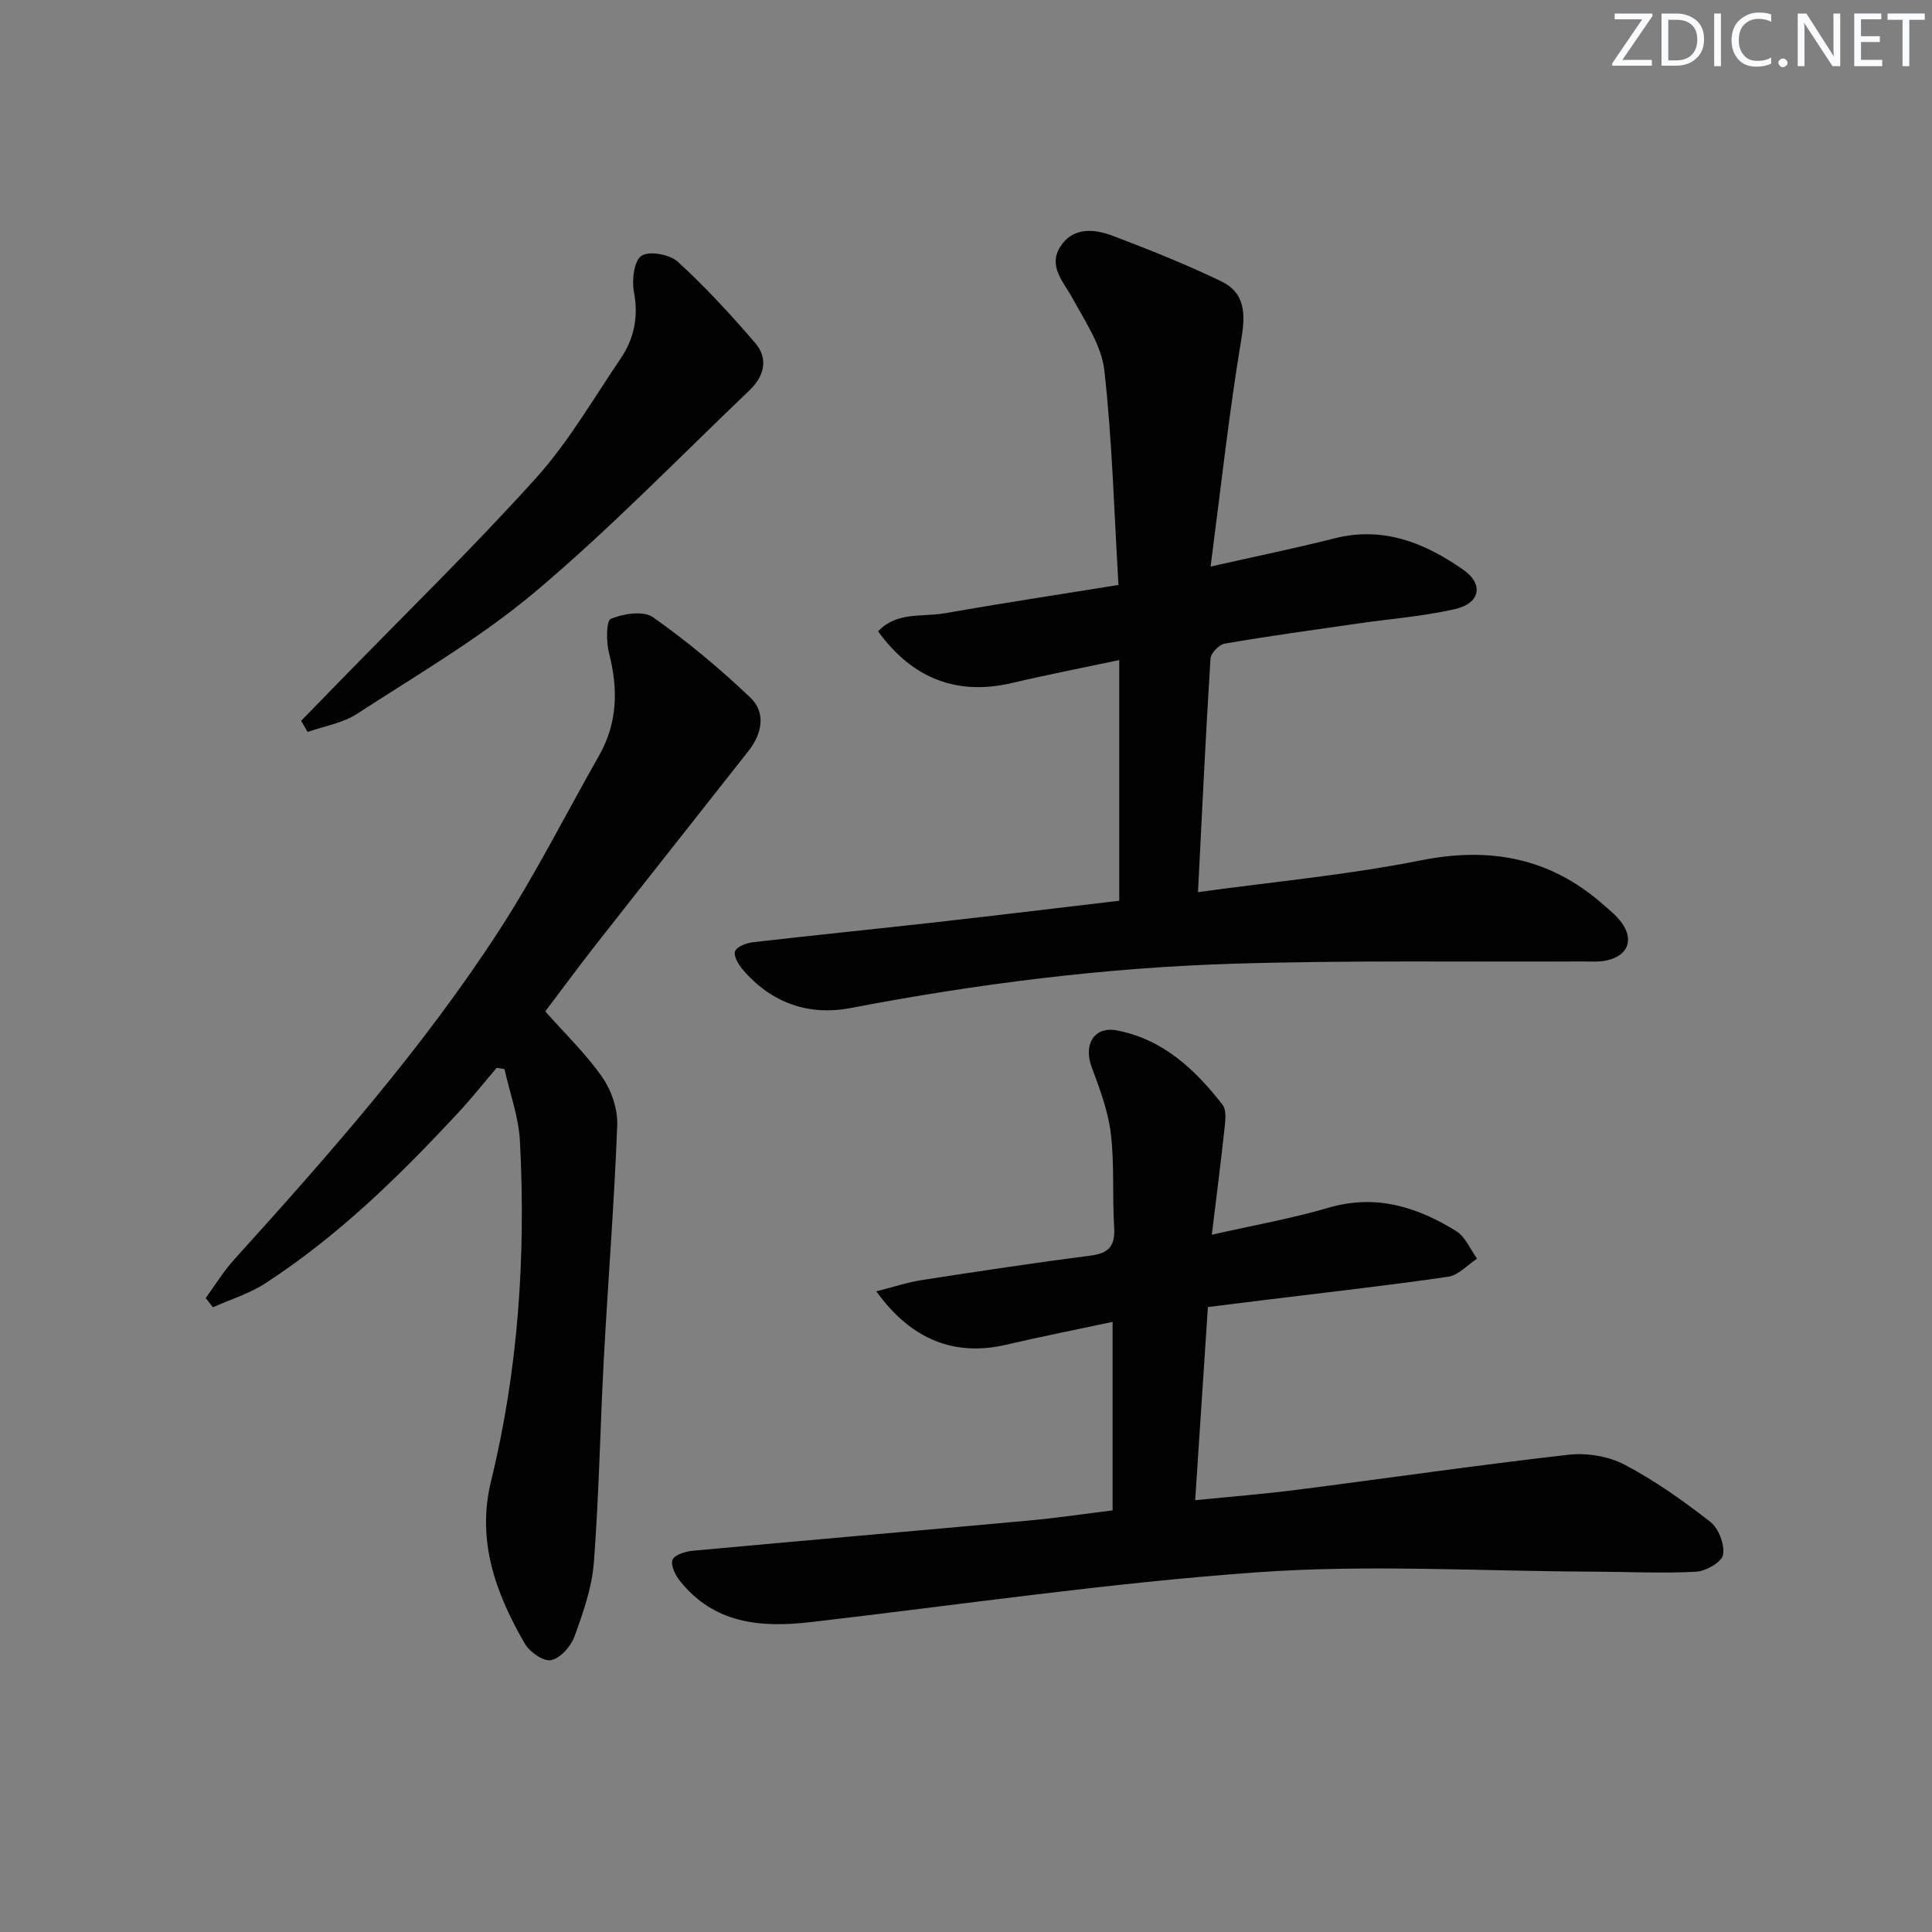
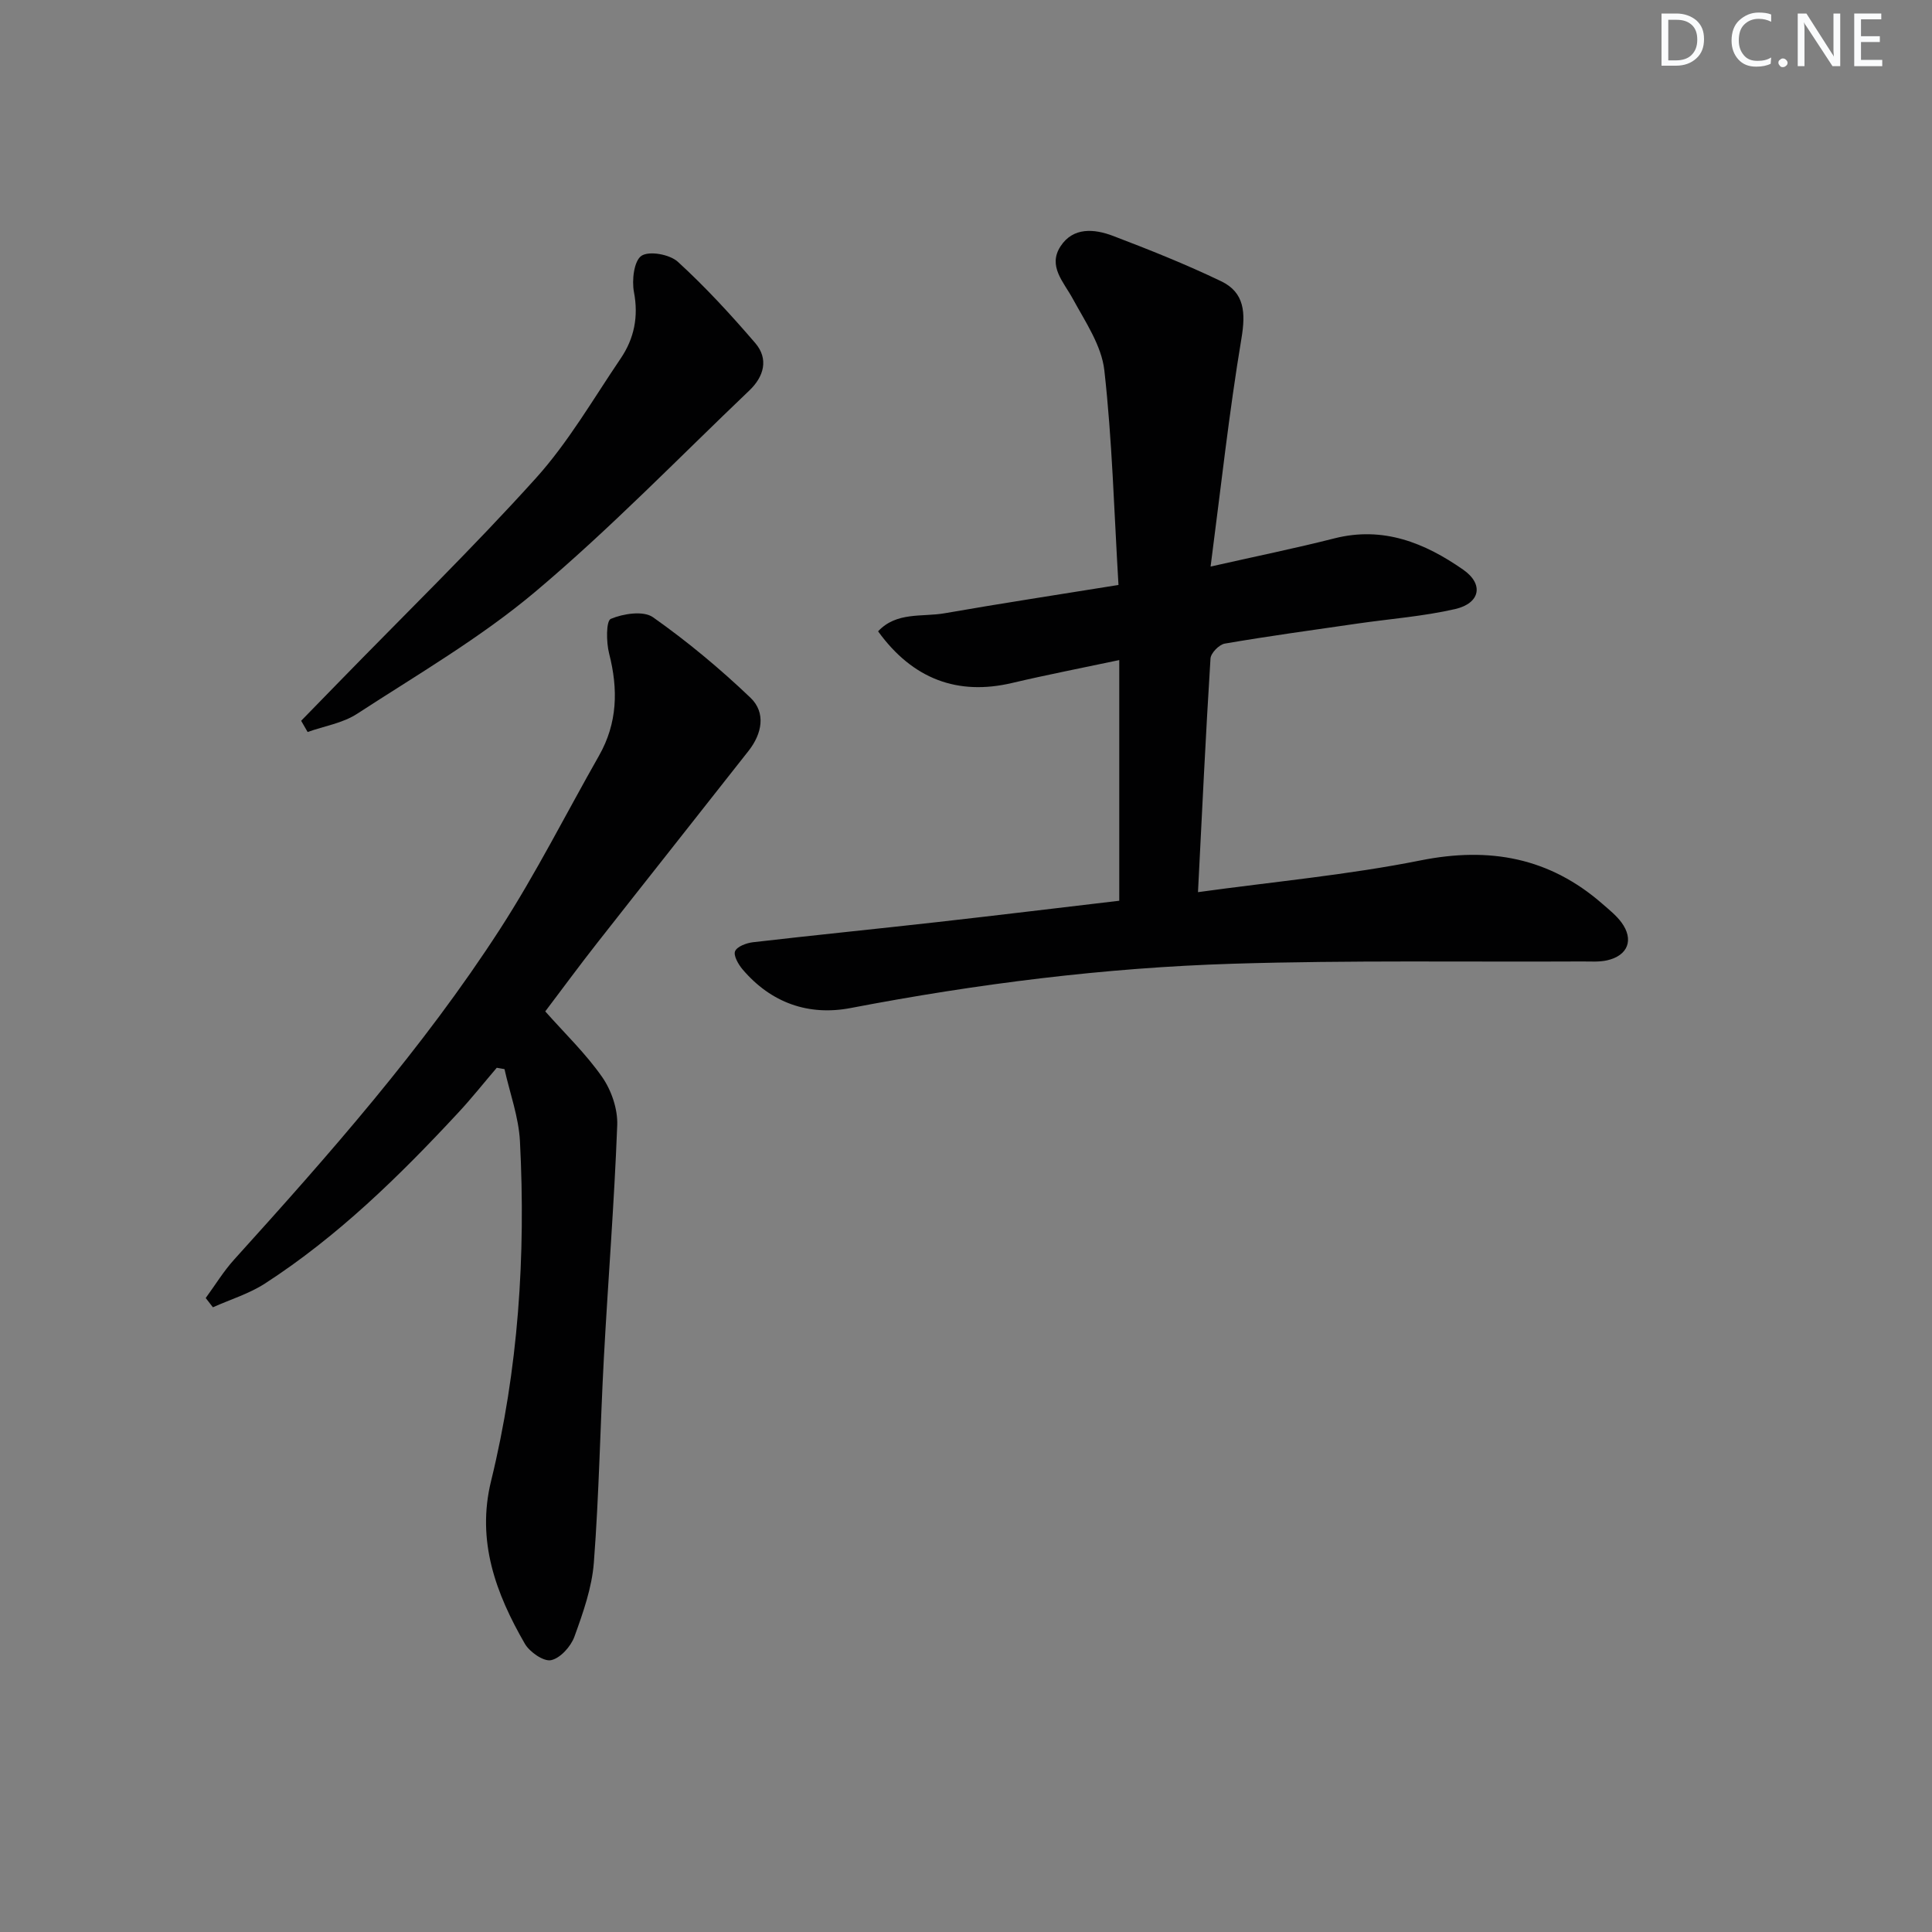
<svg xmlns="http://www.w3.org/2000/svg" enable-background="new 0 0 400 400" viewBox="0 0 400 400">
  <rect x="0" y="0" width="400" height="400" fill="#808080" stroke="none" />
  <g fill="#fafbfc">
-     <path d="m342.2 3.2-6.3 9.2h6.1v1.2h-8.2v-.5l6.2-9.1h-5.7v-1.2h7.8v.4z" />
    <path d="m344 13.7v-10.9h3.1c1.6 0 3 .5 4.1 1.4 1.1 1 1.6 2.2 1.6 3.9s-.5 3-1.6 4-2.5 1.5-4.2 1.5h-3zm1.4-9.6v8.4h1.6c1.4 0 2.5-.4 3.2-1.1.8-.8 1.2-1.8 1.2-3.2s-.4-2.4-1.2-3.1-1.8-1-3.1-1z" />
-     <path d="m356.3 2.8v10.9h-1.4v-10.9z" />
-     <path d="m366.6 13.2c-.8.4-1.8.6-3 .6-1.6 0-2.8-.5-3.7-1.5s-1.4-2.3-1.4-3.9c0-1.7.5-3.2 1.6-4.2s2.4-1.6 4-1.6c1 0 1.9.1 2.6.4v1.5c-.8-.4-1.6-.6-2.6-.6-1.2 0-2.2.4-3 1.2s-1.1 1.9-1.1 3.3c0 1.3.4 2.3 1.1 3.1s1.6 1.1 2.8 1.1c1.1 0 2-.2 2.8-.7v1.3z" />
+     <path d="m366.6 13.2c-.8.4-1.8.6-3 .6-1.6 0-2.8-.5-3.7-1.5s-1.4-2.3-1.4-3.9c0-1.7.5-3.2 1.6-4.2s2.4-1.6 4-1.6c1 0 1.9.1 2.6.4v1.5c-.8-.4-1.6-.6-2.6-.6-1.2 0-2.2.4-3 1.2s-1.1 1.9-1.1 3.3c0 1.3.4 2.3 1.1 3.1s1.6 1.1 2.8 1.1c1.1 0 2-.2 2.8-.7z" />
    <path d="m368.2 13c0-.3.1-.5.3-.6.2-.2.4-.3.6-.3.3 0 .5.1.7.3s.3.4.3.6-.1.5-.3.6c-.2.2-.4.3-.7.3s-.5-.1-.6-.3c-.2-.2-.3-.4-.3-.6z" />
    <path d="m381.1 13.7h-1.7l-5.5-8.4c-.2-.2-.3-.5-.4-.7 0 .2.1.8.1 1.5v7.6h-1.4v-10.9h1.8l5.3 8.3c.3.4.4.6.4.8 0-.3-.1-.8-.1-1.6v-7.5h1.4v10.9z" />
    <path d="m389.7 13.7h-5.8v-10.9h5.6v1.2h-4.2v3.5h3.9v1.2h-3.9v3.7h4.4z" />
-     <path d="m398.4 4.1h-3.1v9.6h-1.4v-9.6h-3.1v-1.3h7.7v1.3z" />
  </g>
  <path d="m250.64 117.3c9.57-2.16 17.66-3.81 25.65-5.84 10.11-2.56 18.72.95 26.67 6.5 4.28 2.99 3.51 6.94-1.69 8.14-6.59 1.51-13.41 2.02-20.13 2.99-9.2 1.33-18.41 2.59-27.56 4.16-1.17.2-2.89 1.96-2.96 3.09-1 15.91-1.75 31.83-2.59 48.37 15.7-2.17 31.07-3.57 46.12-6.58 14.29-2.85 26.66-.57 37.63 9.02 1.37 1.2 2.85 2.37 3.92 3.82 2.63 3.57 1.37 6.88-2.98 7.86-1.6.36-3.31.23-4.98.23-24.16.12-48.33-.27-72.47.47-26.6.82-52.98 4.16-79.15 9.17-8.71 1.67-16.48-1.06-22.37-7.99-.88-1.03-1.93-2.87-1.56-3.77.41-.98 2.35-1.7 3.7-1.86 12.71-1.47 25.44-2.74 38.16-4.17 12.51-1.41 25.01-2.93 37.68-4.42 0-16.62 0-32.87 0-49.83-7.68 1.63-14.97 3.04-22.18 4.74-11.22 2.65-20.57-.76-27.75-10.69 3.82-4.1 9.14-2.93 13.77-3.74 11.88-2.08 23.8-3.89 36-5.86-.92-15.35-1.3-29.97-2.93-44.45-.58-5.13-3.95-10.06-6.54-14.82-1.9-3.5-5.21-6.74-2.52-10.86 2.62-4 7-3.61 10.86-2.14 7.56 2.88 15.1 5.89 22.39 9.39 4.87 2.34 5.08 6.55 4.2 11.83-2.56 15.32-4.24 30.78-6.39 47.24z" fill="#010102" />
-   <path d="m250.89 255.64c8.72-1.98 16.54-3.35 24.11-5.58 9.81-2.89 18.39-.2 26.51 4.84 1.89 1.17 2.89 3.75 4.31 5.69-1.98 1.29-3.85 3.43-5.97 3.74-12.48 1.82-25.02 3.22-37.54 4.76-3.93.48-7.85.97-12.23 1.52-.87 13.26-1.73 26.28-2.63 39.99 7.28-.73 14.14-1.27 20.96-2.14 18.78-2.4 37.51-5.13 56.32-7.27 3.78-.43 8.26.29 11.6 2.04 6.28 3.3 12.16 7.48 17.77 11.85 1.73 1.35 3 4.7 2.64 6.82-.26 1.5-3.57 3.41-5.6 3.51-7.11.37-14.26.01-21.39-.02-23.12-.08-46.34-1.51-69.34.13-30.94 2.2-61.71 6.75-92.56 10.32-10.34 1.2-20.04.36-27.11-8.57-.94-1.19-1.95-3.27-1.5-4.34.44-1.04 2.67-1.72 4.18-1.86 23.17-2.14 46.35-4.13 69.52-6.25 5.75-.53 11.47-1.38 17.41-2.11 0-12.92 0-25.53 0-39.03-7.57 1.62-14.83 3.05-22.03 4.73-10.54 2.46-19.6-.9-26.88-11.05 3.47-.88 6.44-1.88 9.49-2.35 11.64-1.8 23.29-3.56 34.98-5.07 3.81-.49 4.99-2.15 4.76-5.86-.39-6.47.08-13.02-.69-19.42-.56-4.67-2.3-9.26-3.96-13.72-1.73-4.66.47-8.51 5.23-7.6 9.49 1.81 16.19 8.06 21.87 15.4.89 1.15.55 3.48.37 5.21-.73 6.77-1.61 13.5-2.6 21.69z" fill="#010102" />
  <path d="m102.85 221.07c-2.68 3.13-5.24 6.37-8.05 9.38-12.15 13.08-24.88 25.54-39.94 35.29-3.28 2.12-7.17 3.3-10.78 4.92-.5-.64-.99-1.28-1.49-1.92 1.95-2.66 3.68-5.52 5.88-7.95 19.66-21.75 39.08-43.73 55.04-68.41 7.47-11.56 13.69-23.93 20.5-35.91 3.85-6.76 4-13.77 2.1-21.17-.6-2.33-.64-6.75.35-7.17 2.58-1.09 6.75-1.73 8.73-.34 7.12 5.02 13.88 10.65 20.19 16.67 3.24 3.1 2.39 7.44-.37 10.96-10.46 13.32-21 26.59-31.45 39.91-3.59 4.57-7.03 9.26-10.67 14.07 4.04 4.56 8.4 8.74 11.78 13.59 1.92 2.75 3.25 6.65 3.12 9.97-.61 16.1-1.9 32.17-2.77 48.26-.76 14.1-.99 28.24-2.07 42.31-.4 5.2-2.23 10.38-4.03 15.34-.74 2.03-2.92 4.45-4.83 4.85-1.55.32-4.42-1.68-5.42-3.39-6.01-10.41-10.05-21.27-7-33.7 5.66-23.12 7.2-46.65 5.98-70.34-.26-5.02-2.09-9.96-3.2-14.94-.52-.1-1.06-.19-1.6-.28z" fill="#010102" />
  <path d="m62.35 149.23c2.57-2.63 5.14-5.26 7.7-7.9 13.68-14.06 27.76-27.76 40.89-42.32 6.74-7.47 11.88-16.41 17.57-24.8 2.79-4.12 3.72-8.64 2.74-13.76-.46-2.44.01-6.45 1.56-7.49 1.61-1.07 5.86-.29 7.53 1.24 5.71 5.22 10.98 10.95 16.03 16.83 2.82 3.29 1.79 6.94-1.21 9.8-14.68 14-28.84 28.64-44.33 41.68-11.36 9.56-24.41 17.15-36.92 25.29-2.97 1.93-6.79 2.53-10.22 3.75-.45-.78-.89-1.55-1.34-2.32z" fill="#010102" />
</svg>